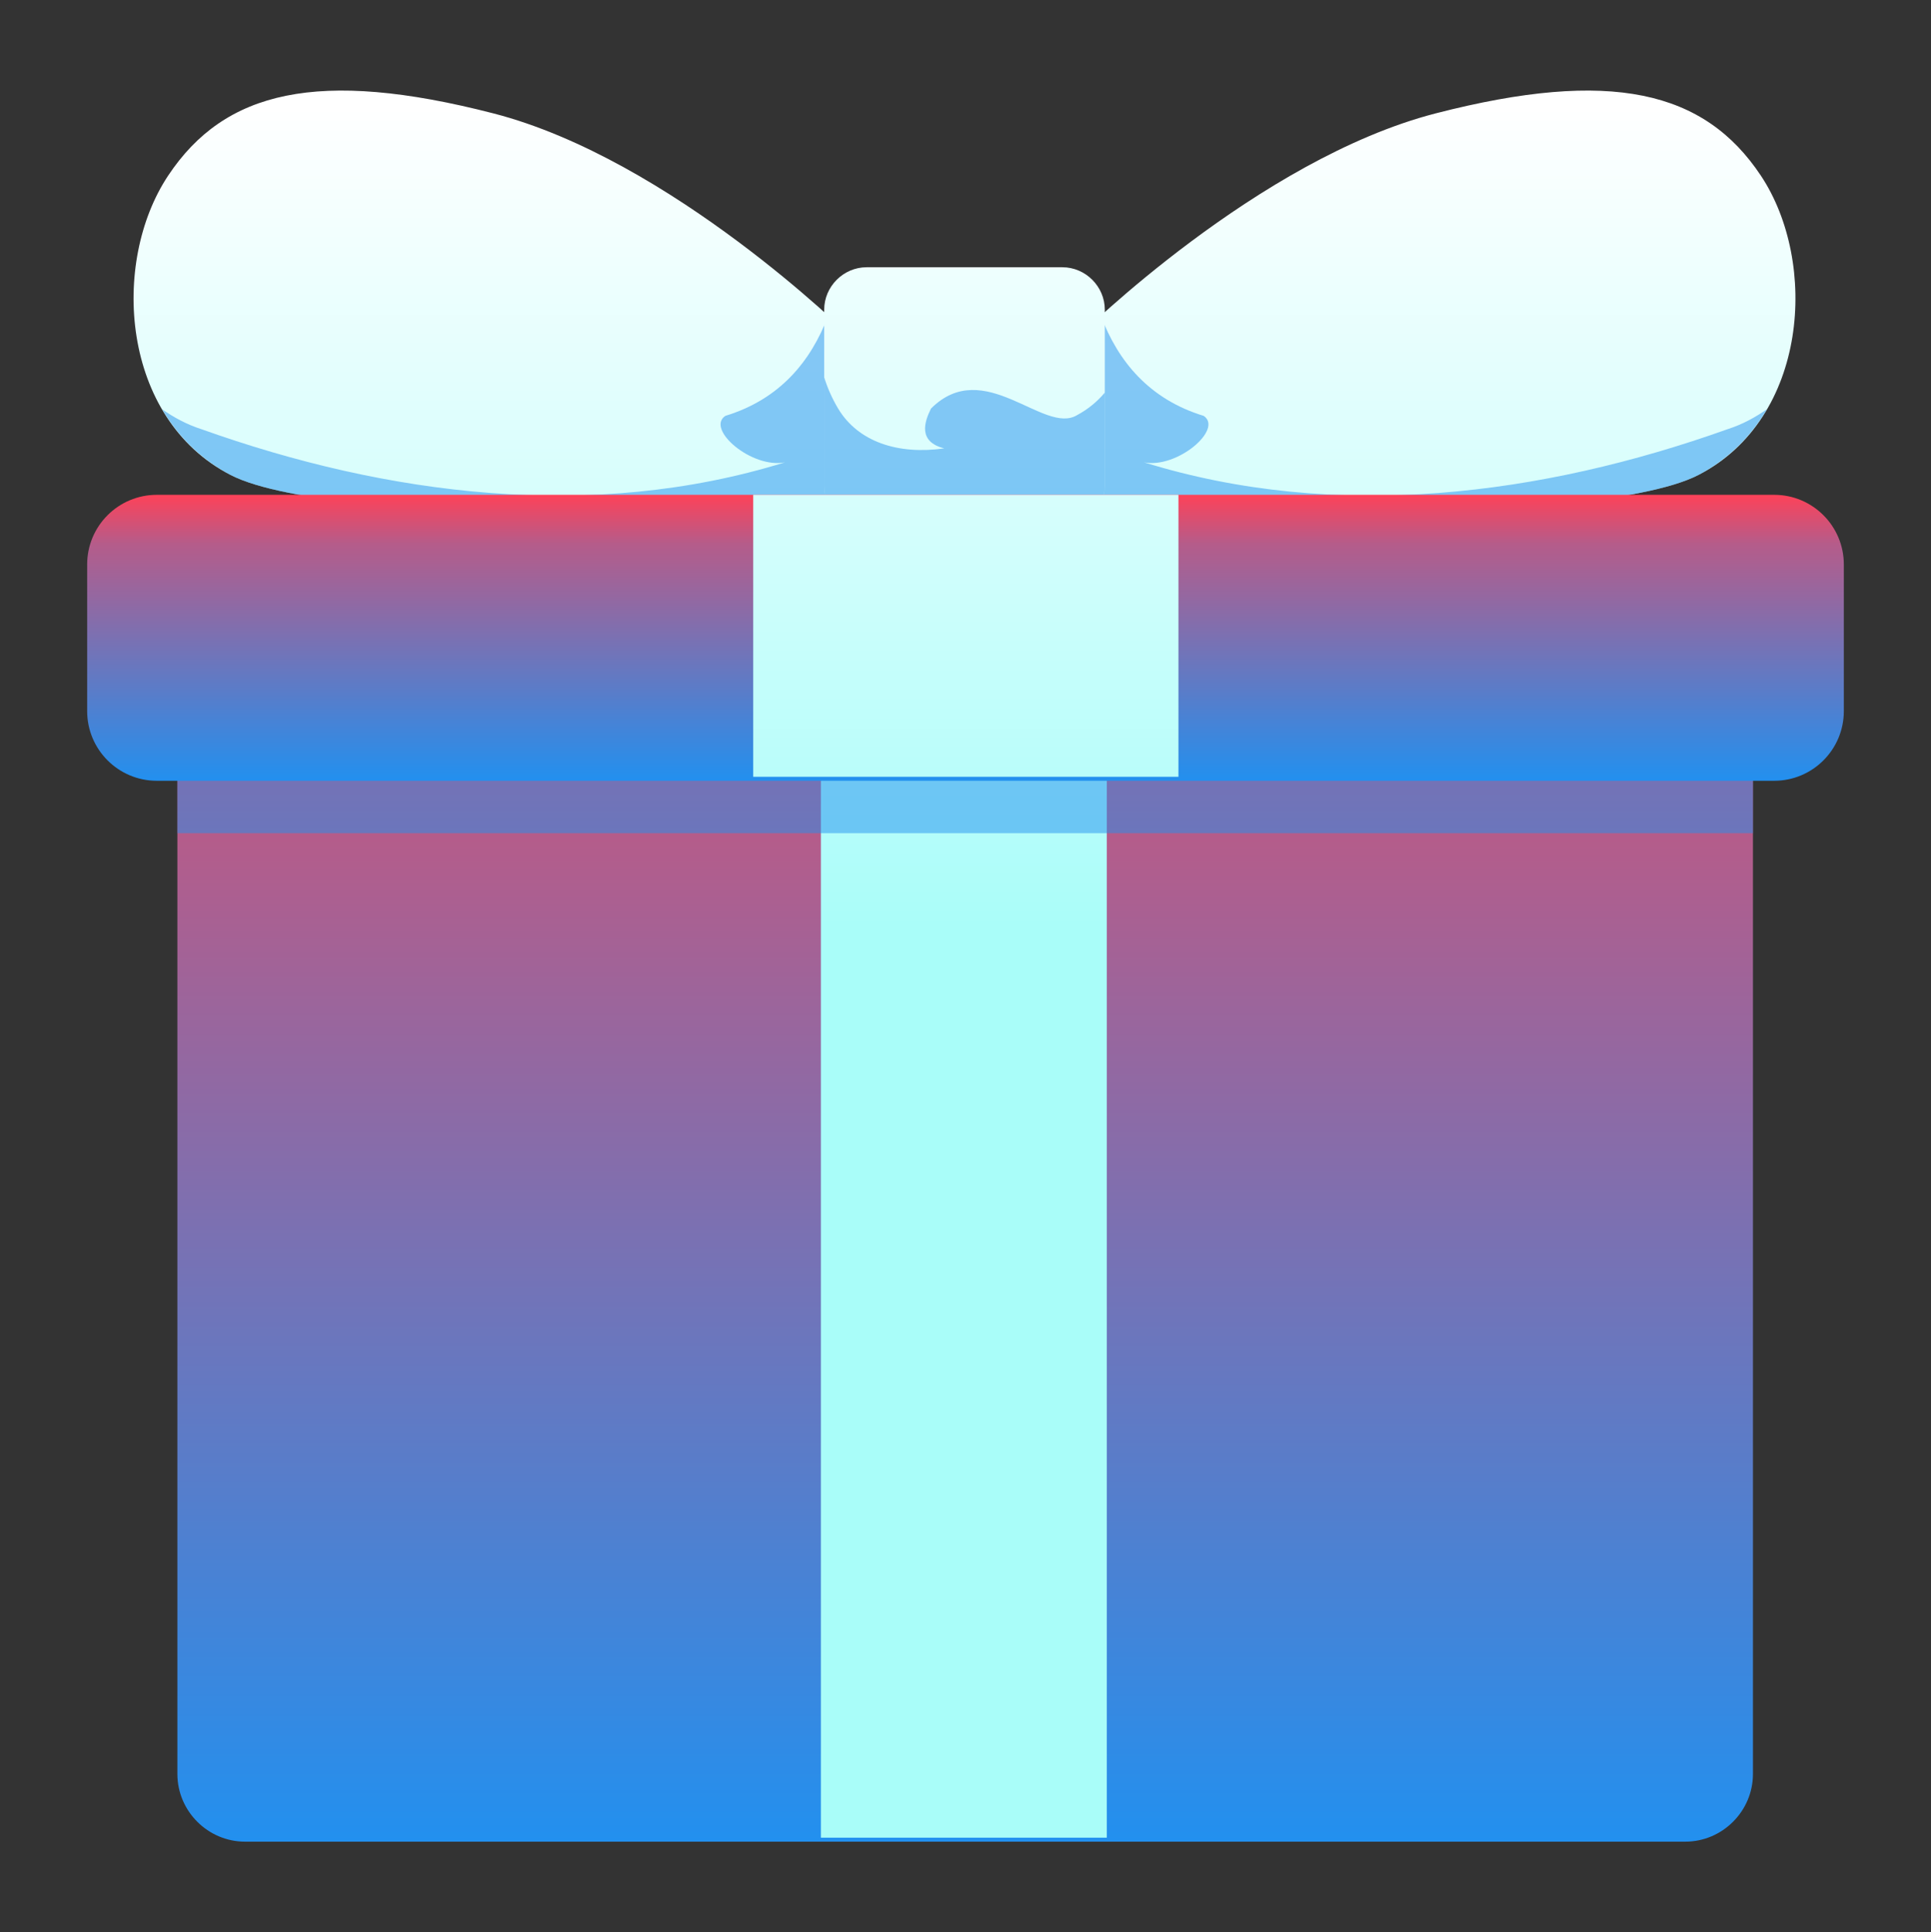
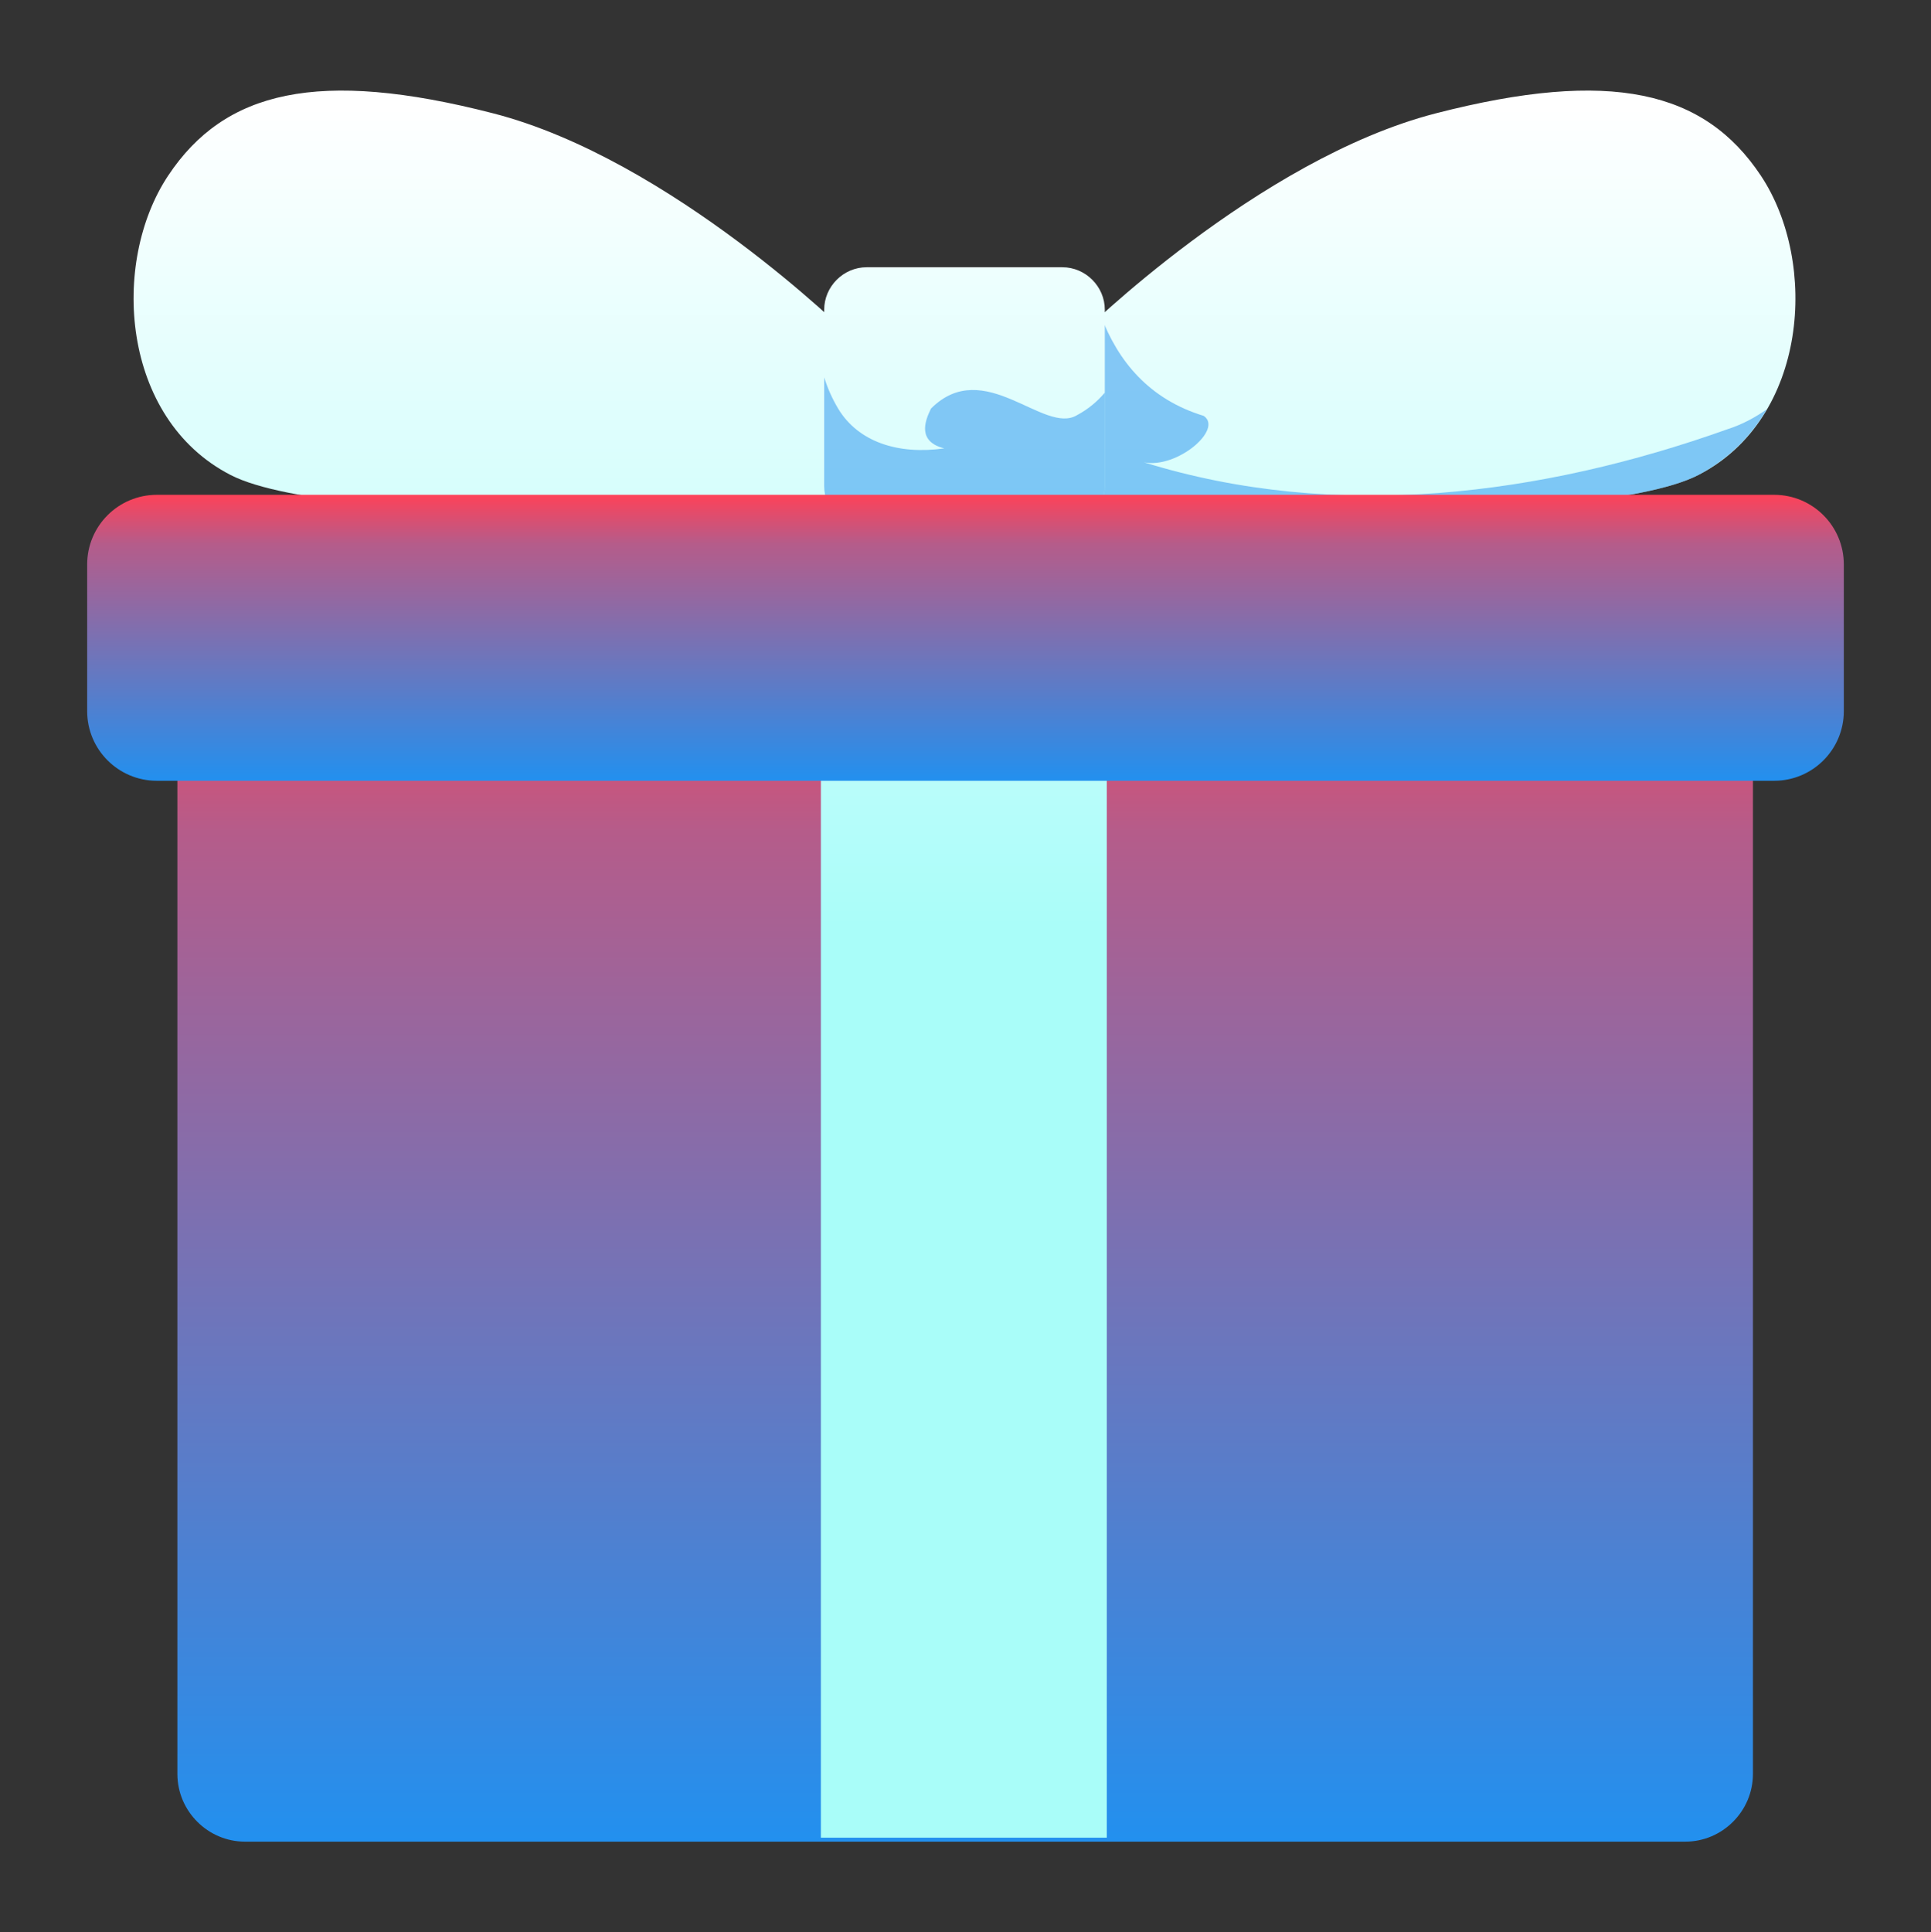
<svg xmlns="http://www.w3.org/2000/svg" xmlns:xlink="http://www.w3.org/1999/xlink" version="1.1" viewBox="0 0 440.388 440.616">
  <rect x="0" y="0" width="440.388" height="440.616" fill="#333333" stroke="none" />
  <defs>
    <style>
      .cls-1 {
        fill: #2290ef;
        isolation: isolate;
        opacity: .5;
      }

      .cls-2 {
        fill: url(#linear-gradient-7);
      }

      .cls-3 {
        fill: url(#linear-gradient-5);
      }

      .cls-4 {
        fill: url(#linear-gradient-6);
      }

      .cls-5 {
        fill: url(#linear-gradient-4);
      }

      .cls-6 {
        fill: url(#linear-gradient-3);
      }

      .cls-7 {
        fill: url(#linear-gradient-2);
      }

      .cls-8 {
        fill: url(#linear-gradient);
      }
    </style>
    <linearGradient id="linear-gradient" x1="220.119" y1="-859.964" x2="220.119" y2="-582.036" gradientTransform="translate(0 1002)" gradientUnits="userSpaceOnUse">
      <stop offset="0" stop-color="#fd4259" />
      <stop offset=".171" stop-color="#b55c8a" />
      <stop offset="1" stop-color="#2290ef" />
    </linearGradient>
    <linearGradient id="linear-gradient-2" x1="219.816" y1="745.578" x2="219.816" y2="556.771" gradientTransform="translate(0 770) scale(1 -1)" gradientUnits="userSpaceOnUse">
      <stop offset="0" stop-color="#fff" />
      <stop offset="1" stop-color="#a9fdf9" />
    </linearGradient>
    <linearGradient id="linear-gradient-3" x1="112.468" y1="745.578" x2="112.468" y2="556.771" xlink:href="#linear-gradient-2" />
    <linearGradient id="linear-gradient-4" x1="327.466" y1="745.578" x2="327.466" y2="556.771" xlink:href="#linear-gradient-2" />
    <linearGradient id="linear-gradient-5" x1="219.967" y1="745.578" x2="219.967" y2="556.771" xlink:href="#linear-gradient-2" />
    <linearGradient id="linear-gradient-6" x1="220.194" y1="-889.164" x2="220.194" y2="-823.956" xlink:href="#linear-gradient" />
    <linearGradient id="linear-gradient-7" x1="220.269" x2="220.269" y2="556.771" xlink:href="#linear-gradient-2" />
  </defs>
  <g>
    <g id="Layer_1">
      <g id="Promotions__x28_Gift_Box_x29_">
        <path class="cls-8" d="M384.499,142.036H55.888c-8.472,0-15.432,6.96-15.432,15.432v247.064c0,8.472,6.96,15.432,15.432,15.432h328.46c8.472,0,15.432-6.96,15.432-15.432v-247.064c.151-8.624-6.808-15.432-15.281-15.432Z" />
        <rect class="cls-7" x="187.212" y="172.9" width="65.208" height="246.156" />
-         <rect class="cls-1" x="40.456" y="165.184" width="359.324" height="24.812" />
        <path class="cls-6" d="M193.566,76.375s-40.547-40.093-81.094-50.532c-39.942-10.288-61.274-5.144-74.134,14.222-13.163,19.82-10.742,55.374,14.222,68.234,24.812,12.86,141.914,8.624,141.914,8.624l-.908-40.547Z" />
-         <path class="cls-1" d="M193.566,76.375s-1.664-1.664-4.69-4.388c-3.934,10.439-11.044,19.063-23.451,22.845-4.539,3.026,6.052,12.104,13.616,10.591-43.875,13.616-90.777,7.565-133.139-7.565-3.328-1.059-6.354-2.723-8.926-4.539,3.631,6.203,8.775,11.347,15.583,14.978,24.812,12.86,141.914,8.624,141.914,8.624l-.908-40.547Z" />
        <path class="cls-5" d="M246.368,76.375s40.547-40.093,81.094-50.532c39.942-10.288,61.274-5.144,74.134,14.222,13.163,19.82,10.742,55.374-14.222,68.234-24.812,12.86-141.914,8.624-141.914,8.624l.908-40.547Z" />
        <path class="cls-1" d="M246.368,76.375s1.664-1.664,4.69-4.388c3.934,10.439,11.044,19.063,23.451,22.845,4.539,3.026-6.052,12.104-13.616,10.591,43.875,13.616,90.777,7.565,133.139-7.565,3.328-1.059,6.354-2.723,8.926-4.539-3.631,6.203-8.775,11.347-15.583,14.978-24.812,12.86-141.914,8.624-141.914,8.624l.908-40.547Z" />
        <path class="cls-3" d="M242.283,120.552h-44.632c-5.295,0-9.683-4.388-9.683-9.683v-40.244c0-5.295,4.388-9.683,9.683-9.683h44.632c5.295,0,9.683,4.388,9.683,9.683v40.244c0,5.295-4.388,9.683-9.683,9.683Z" />
        <path class="cls-1" d="M245.611,94.681c-7.565,4.539-21.181-13.616-33.285-1.513-1.513,3.026-3.026,7.565,3.026,9.078-10.591,1.513-19.668-1.513-24.207-9.078-1.362-2.269-2.421-4.69-3.177-7.111v24.812c0,5.295,4.388,9.683,9.683,9.683h44.632c5.295,0,9.683-4.388,9.683-9.683v-21.332c-1.664,1.967-3.782,3.782-6.354,5.144Z" />
        <path class="cls-4" d="M404.622,178.044H35.766c-8.775,0-15.886-7.111-15.886-15.886v-33.436c0-8.775,7.111-15.886,15.886-15.886h368.855c8.775,0,15.886,7.111,15.886,15.886v33.436c0,8.775-7.111,15.886-15.886,15.886Z" />
-         <rect class="cls-2" x="171.78" y="112.836" width="96.98" height="64.3" />
      </g>
    </g>
  </g>
</svg>